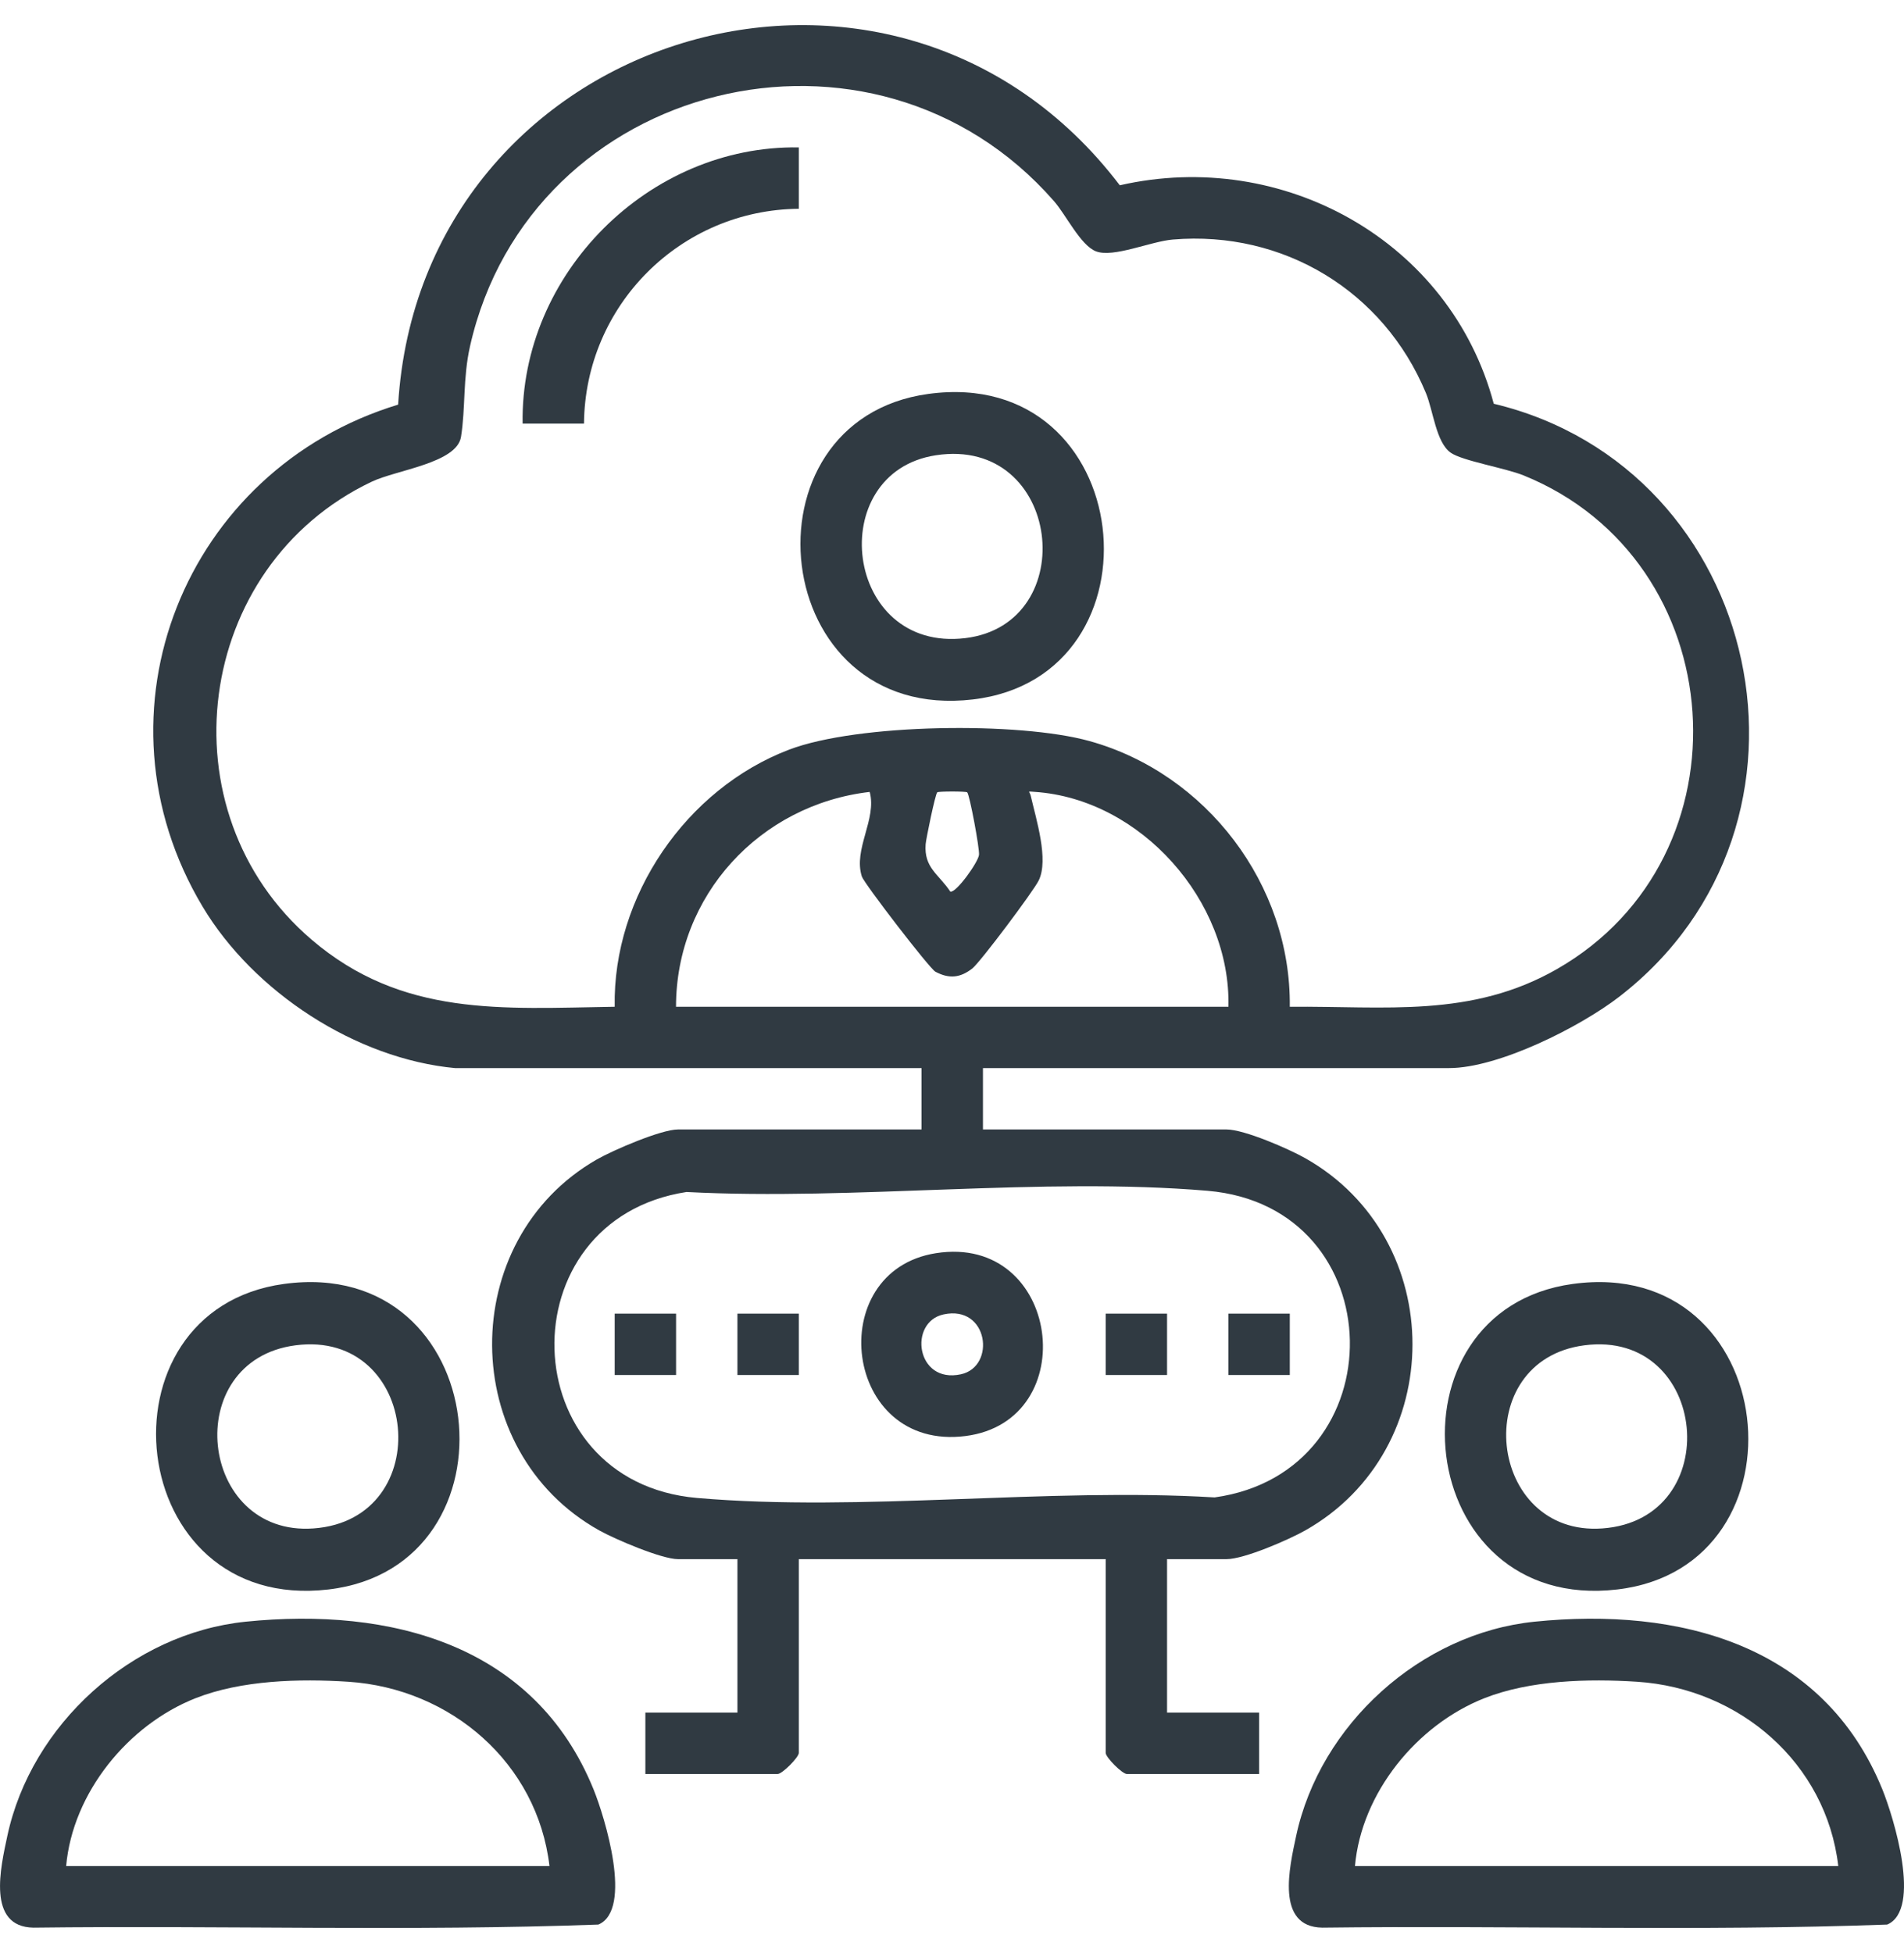
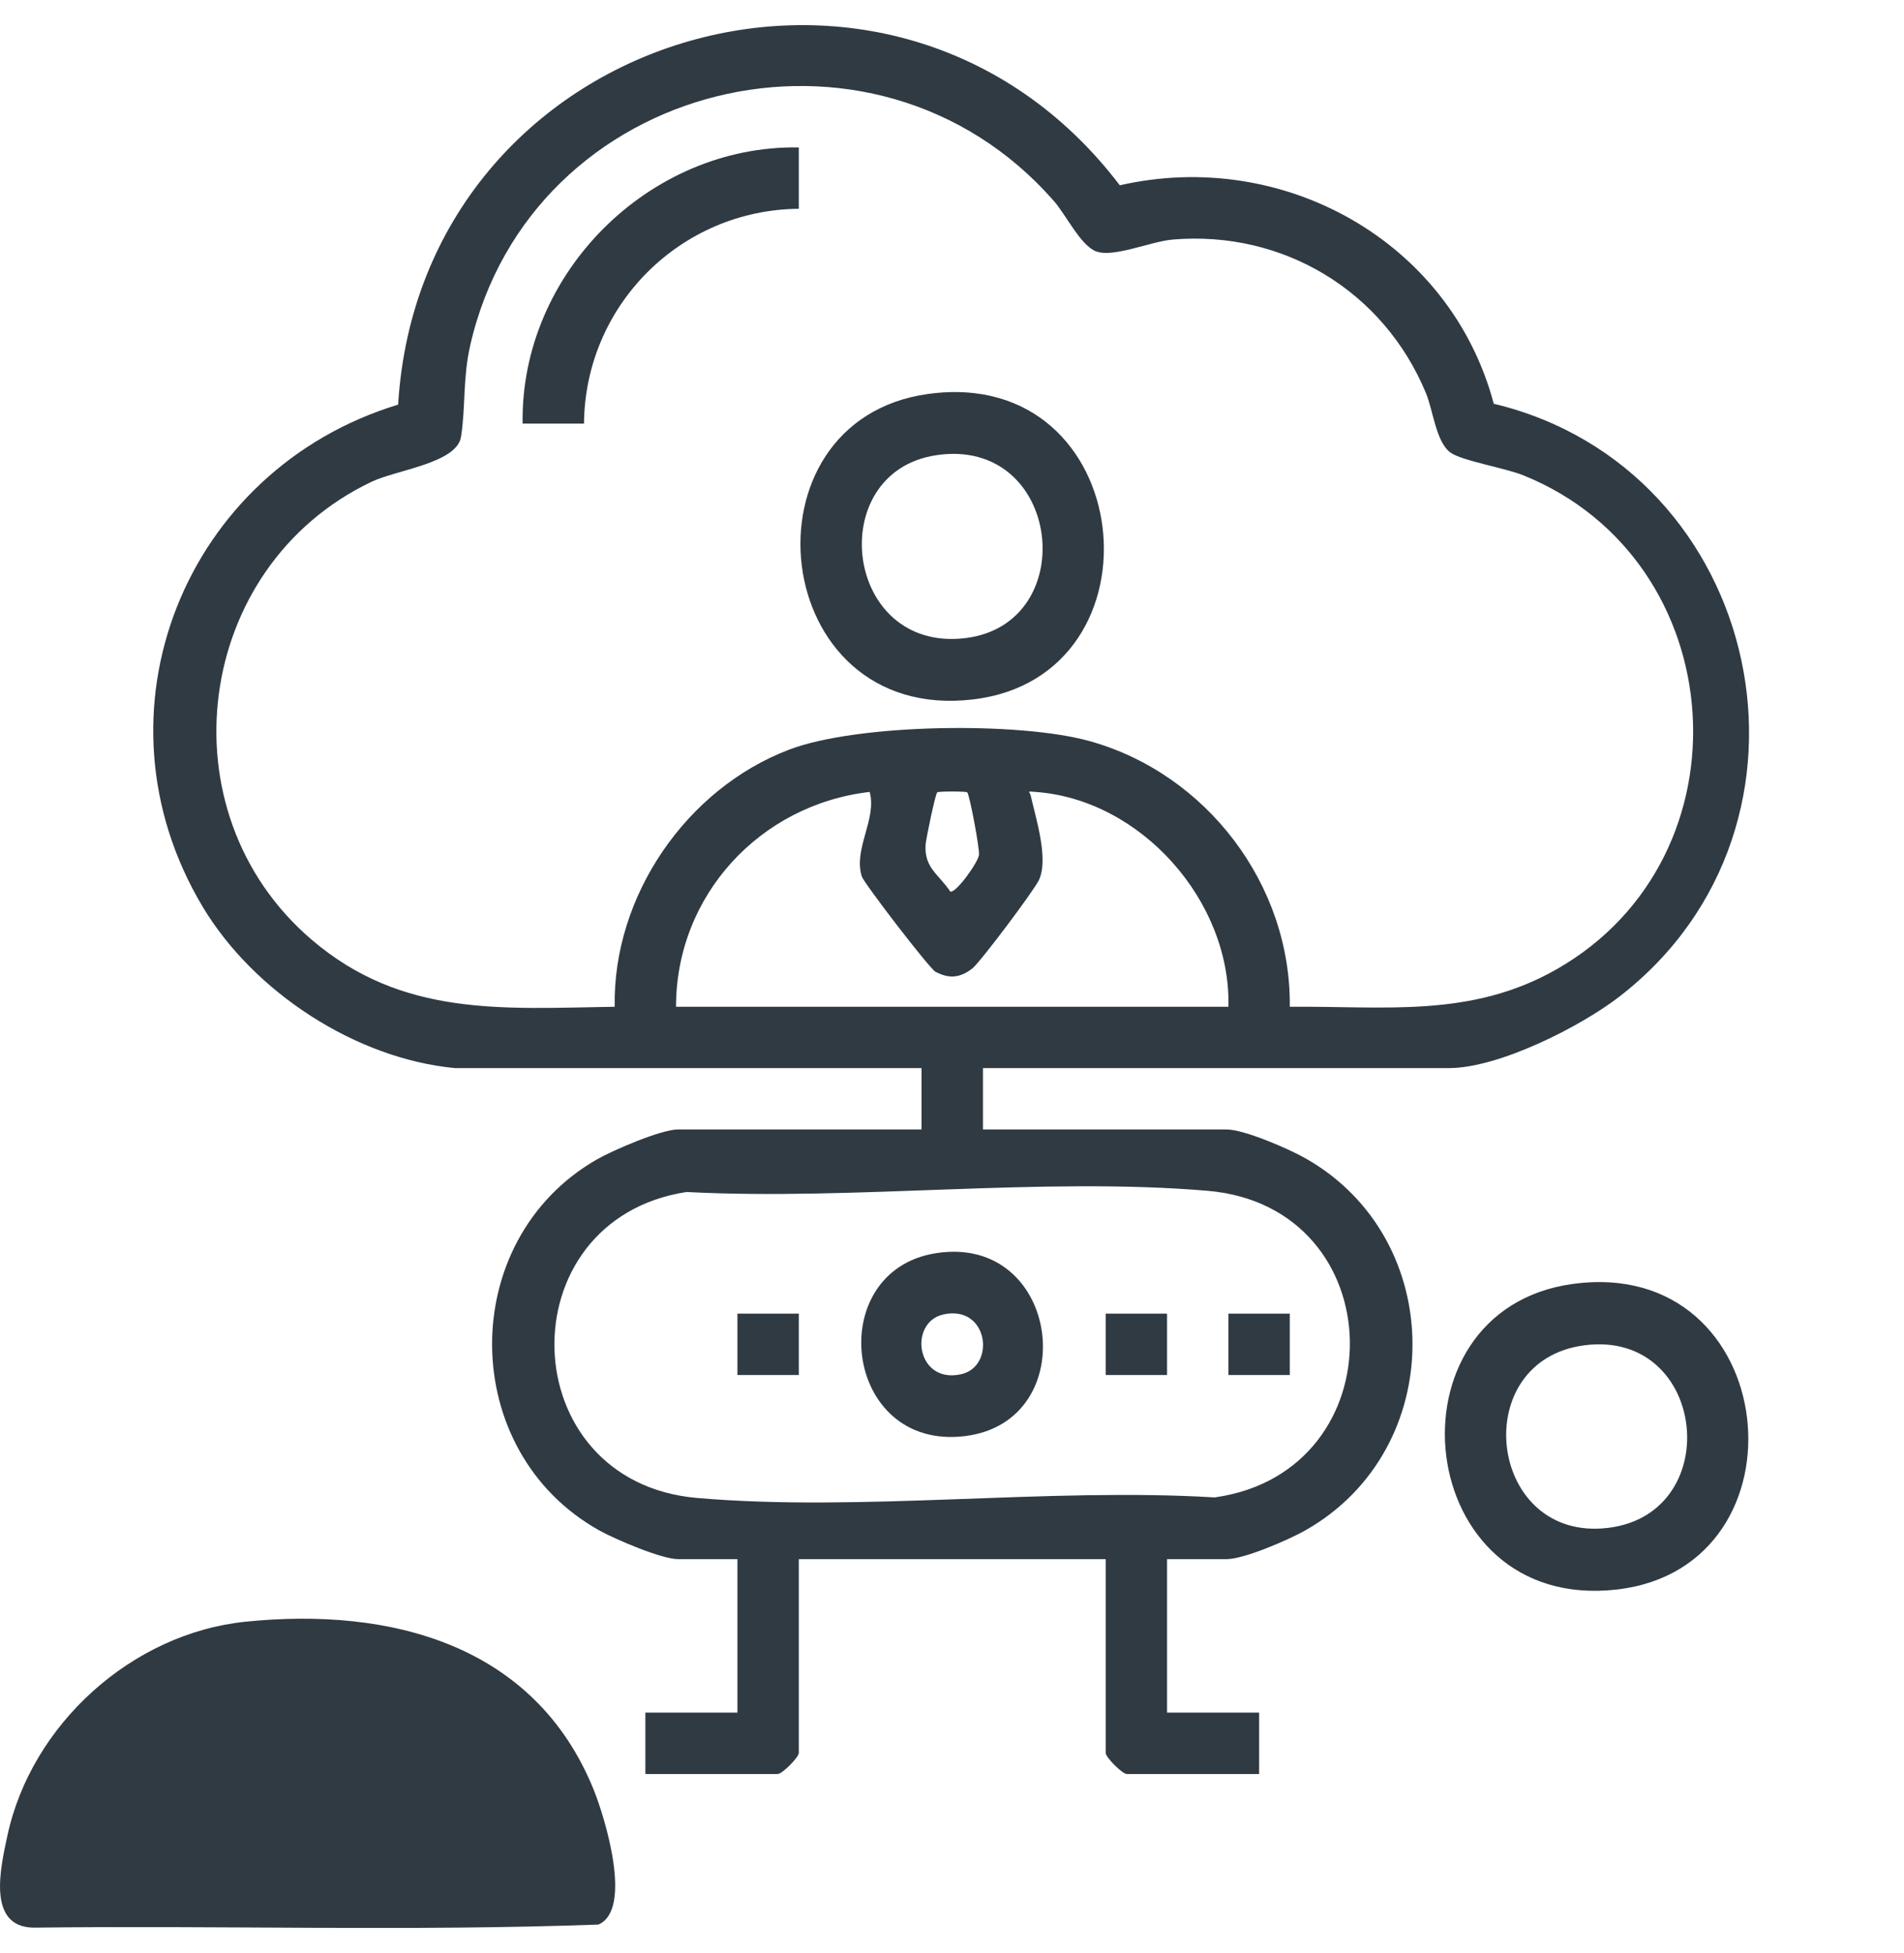
<svg xmlns="http://www.w3.org/2000/svg" id="Layer_1" version="1.1" viewBox="0 0 390 400">
  <defs>
    <style>
      .st0 {
        fill: #303a42;
      }
    </style>
  </defs>
  <path class="st0" d="M93.3,218.76c-20.45-1.89-41.37-15.64-51.79-33.06-23.83-39.82-3.61-89.56,40.04-102.83C86.2,6.46,182.88-23.18,229.37,37.95c33.4-7.63,67.75,11.43,76.6,44.74,55.35,13.25,71.29,86.23,25.71,121.44-8.03,6.2-24.73,14.62-34.88,14.62h-95.46v12.57h49.89c3.62,0,12.7,3.95,16.12,5.88,29.31,16.55,29.28,59.7,0,76.24-3.42,1.93-12.5,5.88-16.12,5.88h-12.18v31.43h18.86v12.57h-27.11c-.92,0-4.32-3.4-4.32-4.32v-39.68h-62.86v39.68c0,.92-3.4,4.32-4.32,4.32h-27.11v-12.57h18.86v-31.43h-12.18c-3.33,0-12.88-4.07-16.12-5.88-29.07-16.22-29.3-59.46-.51-75.97,3.31-1.9,13.18-6.15,16.63-6.15h49.89v-12.57h-95.46ZM264.19,206.19c19.51-.17,37.16,2.35,54.75-7.73,40.19-23.03,36.04-83.68-6.83-101.08-3.81-1.55-12.58-2.98-14.97-4.67-3-2.12-3.57-8.62-5.07-12.22-8.66-20.87-29.19-33.33-51.83-31.43-4.58.38-12.2,3.8-15.76,2.41-3.16-1.23-6.11-7.45-8.6-10.29C178.94-1.04,108.62,16.26,96.28,70.89c-1.49,6.61-.9,12.64-1.85,18.58-.87,5.39-13.17,6.75-18.3,9.19-36.4,17.29-43,67.56-12.3,93.79,18.59,15.88,38.99,14.1,62.08,13.74-.42-22.63,14.65-44.64,35.73-52.66,14.05-5.35,47.11-5.76,61.51-1.76,23.97,6.65,41.33,29.43,41.04,54.42ZM138.48,206.19h113.14c.53-21.65-17.93-42.55-39.68-44.01-1.73-.12-1.04-.17-.81.81,1.12,4.87,3.72,13.04,1.64,17.32-1.03,2.14-11.99,16.77-13.61,18.04-2.48,1.93-4.74,2.16-7.55.67-1.22-.65-14.6-18.07-15.07-19.49-1.82-5.59,3.12-11.76,1.6-17.34-22.52,2.61-39.68,21.25-39.67,44.01ZM198.11,162.27c-.26-.22-5.87-.22-6.13,0-.41.35-2.3,9.55-2.38,10.63-.36,4.84,2.66,6.11,5.06,9.71,1.19.3,5.68-5.97,5.87-7.53.15-1.23-1.93-12.39-2.42-12.81ZM140.66,244.12c-37.15,5.69-35.78,59.38,2.11,62.67,33.77,2.92,71.8-2.18,106.02-.11,37.57-5.24,36.79-59.56-1.46-62.8-33.99-2.88-72.24,2.04-106.66.25Z" />
-   <path class="st0" d="M50.32,332.13c29.61-3.02,59.18,4.62,71.26,34.35,2.31,5.69,8.13,24.63.99,27.68-38.44,1.4-77.18.16-115.73.63-9.6-.16-6.7-12.4-5.34-18.77,4.88-22.82,25.48-41.51,48.82-43.89ZM112.55,382.18c-2.47-21.1-20.2-36.38-41.21-37.75-10.02-.65-21.9-.33-31.28,3.37-13.82,5.45-25.18,19.37-26.51,34.38h99Z" />
-   <path class="st0" d="M314.31,332.13c29.61-3.02,59.18,4.62,71.26,34.35,2.31,5.69,8.13,24.63.99,27.68-38.44,1.4-77.18.16-115.73.63-9.6-.16-6.7-12.4-5.34-18.77,4.88-22.82,25.48-41.51,48.82-43.89ZM376.54,382.18c-2.47-21.1-20.2-36.38-41.21-37.75-10.02-.65-21.9-.33-31.28,3.37-13.82,5.45-25.18,19.37-26.51,34.38h99Z" />
-   <path class="st0" d="M58.15,262.96c42.89-5.88,49.26,57.86,9.14,62.57-42.04,4.94-48.38-57.19-9.14-62.57ZM60.5,275.53c-23.72,3.12-19.85,39.2,3.71,37.5,25.5-1.83,21.8-40.86-3.71-37.5Z" />
+   <path class="st0" d="M50.32,332.13c29.61-3.02,59.18,4.62,71.26,34.35,2.31,5.69,8.13,24.63.99,27.68-38.44,1.4-77.18.16-115.73.63-9.6-.16-6.7-12.4-5.34-18.77,4.88-22.82,25.48-41.51,48.82-43.89ZM112.55,382.18h99Z" />
  <path class="st0" d="M322.14,262.96c42.89-5.88,49.26,57.86,9.14,62.57-42.04,4.94-48.38-57.19-9.14-62.57ZM324.5,275.53c-23.72,3.12-19.85,39.2,3.71,37.5,25.5-1.83,21.8-40.86-3.71-37.5Z" />
  <path class="st0" d="M190.14,80.68c42.89-5.88,49.26,57.86,9.14,62.57-42.04,4.94-48.38-57.19-9.14-62.57ZM191.7,93.24c-23.06,3.52-18.86,40.46,6.03,37.45,23.97-2.9,19.72-41.39-6.03-37.45Z" />
  <path class="st0" d="M163.62,30.19v12.57c-24.23.21-43.79,19.76-44,44h-12.57c-.51-30.65,25.85-57.07,56.57-56.57Z" />
  <path class="st0" d="M191.7,256.66c25.56-4.03,30.32,34.39,6.04,37.45-25.05,3.16-29.27-33.79-6.04-37.45ZM193.26,269.2c-7.23,1.58-5.64,14.27,3.57,12.26,7.23-1.58,5.64-14.27-3.57-12.26Z" />
-   <rect class="st0" x="125.91" y="269.04" width="12.57" height="12.57" />
  <rect class="st0" x="151.05" y="269.04" width="12.57" height="12.57" />
  <rect class="st0" x="226.48" y="269.04" width="12.57" height="12.57" />
  <rect class="st0" x="251.62" y="269.04" width="12.57" height="12.57" />
</svg>